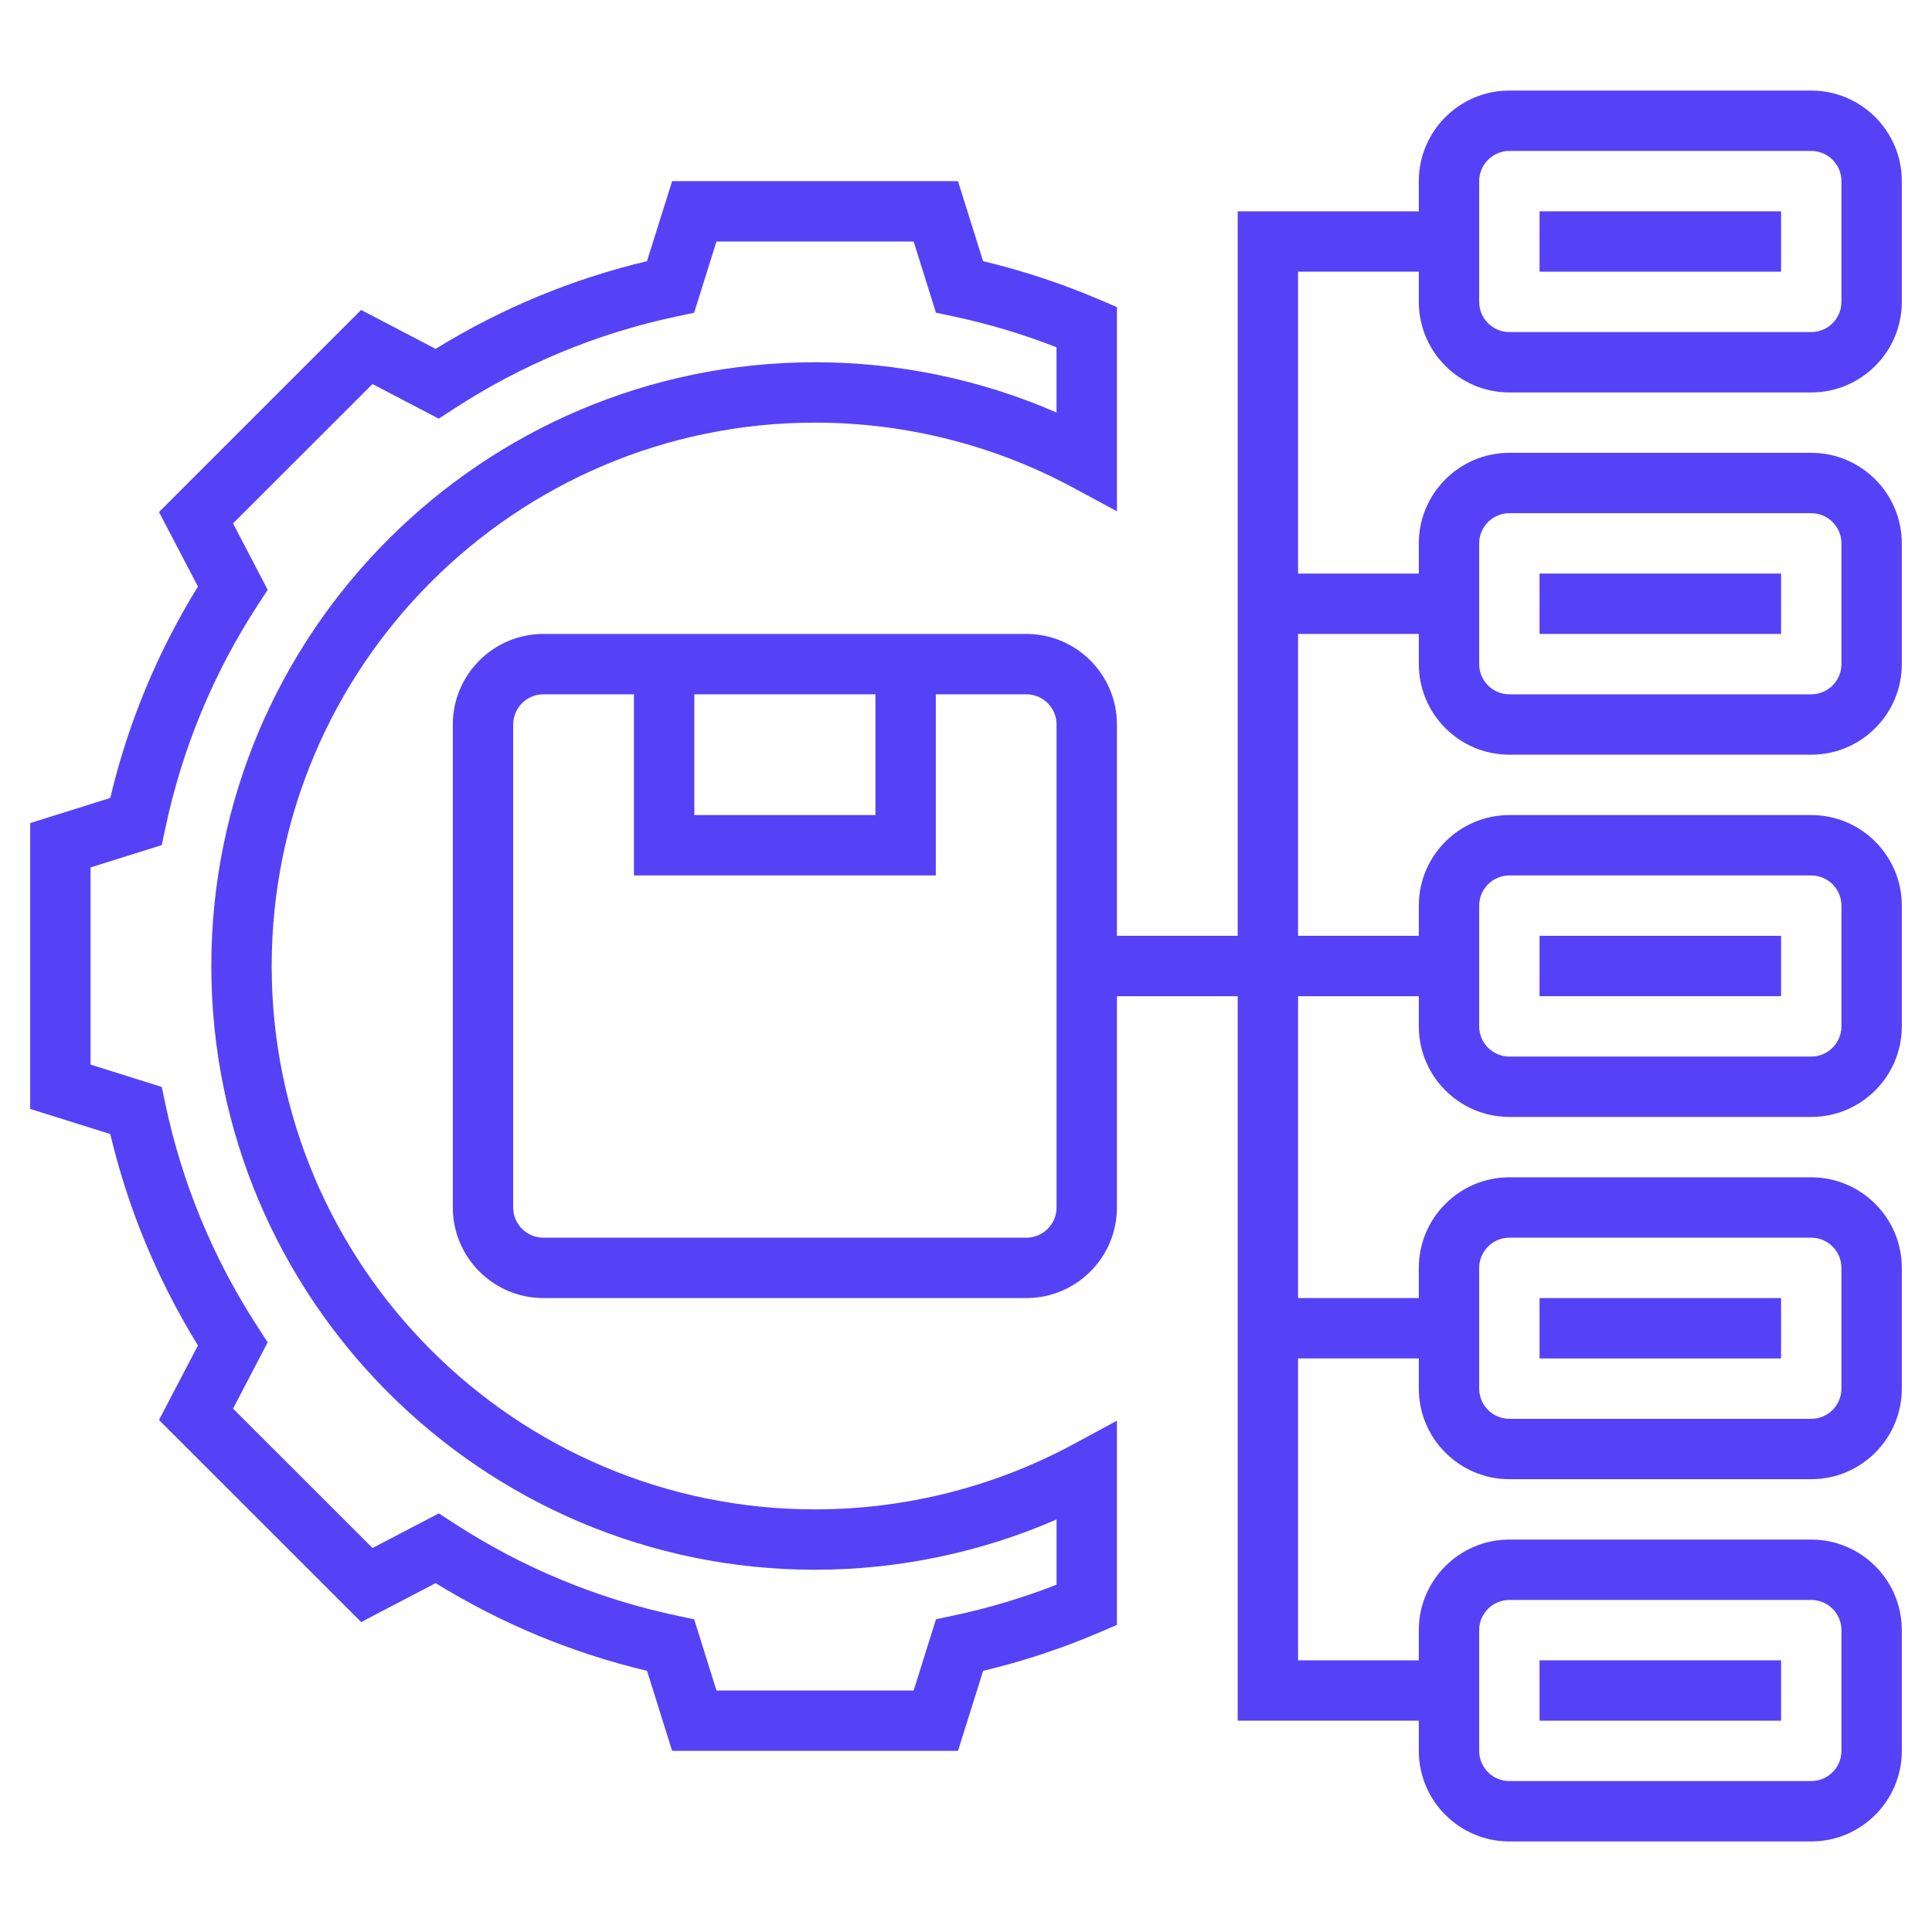
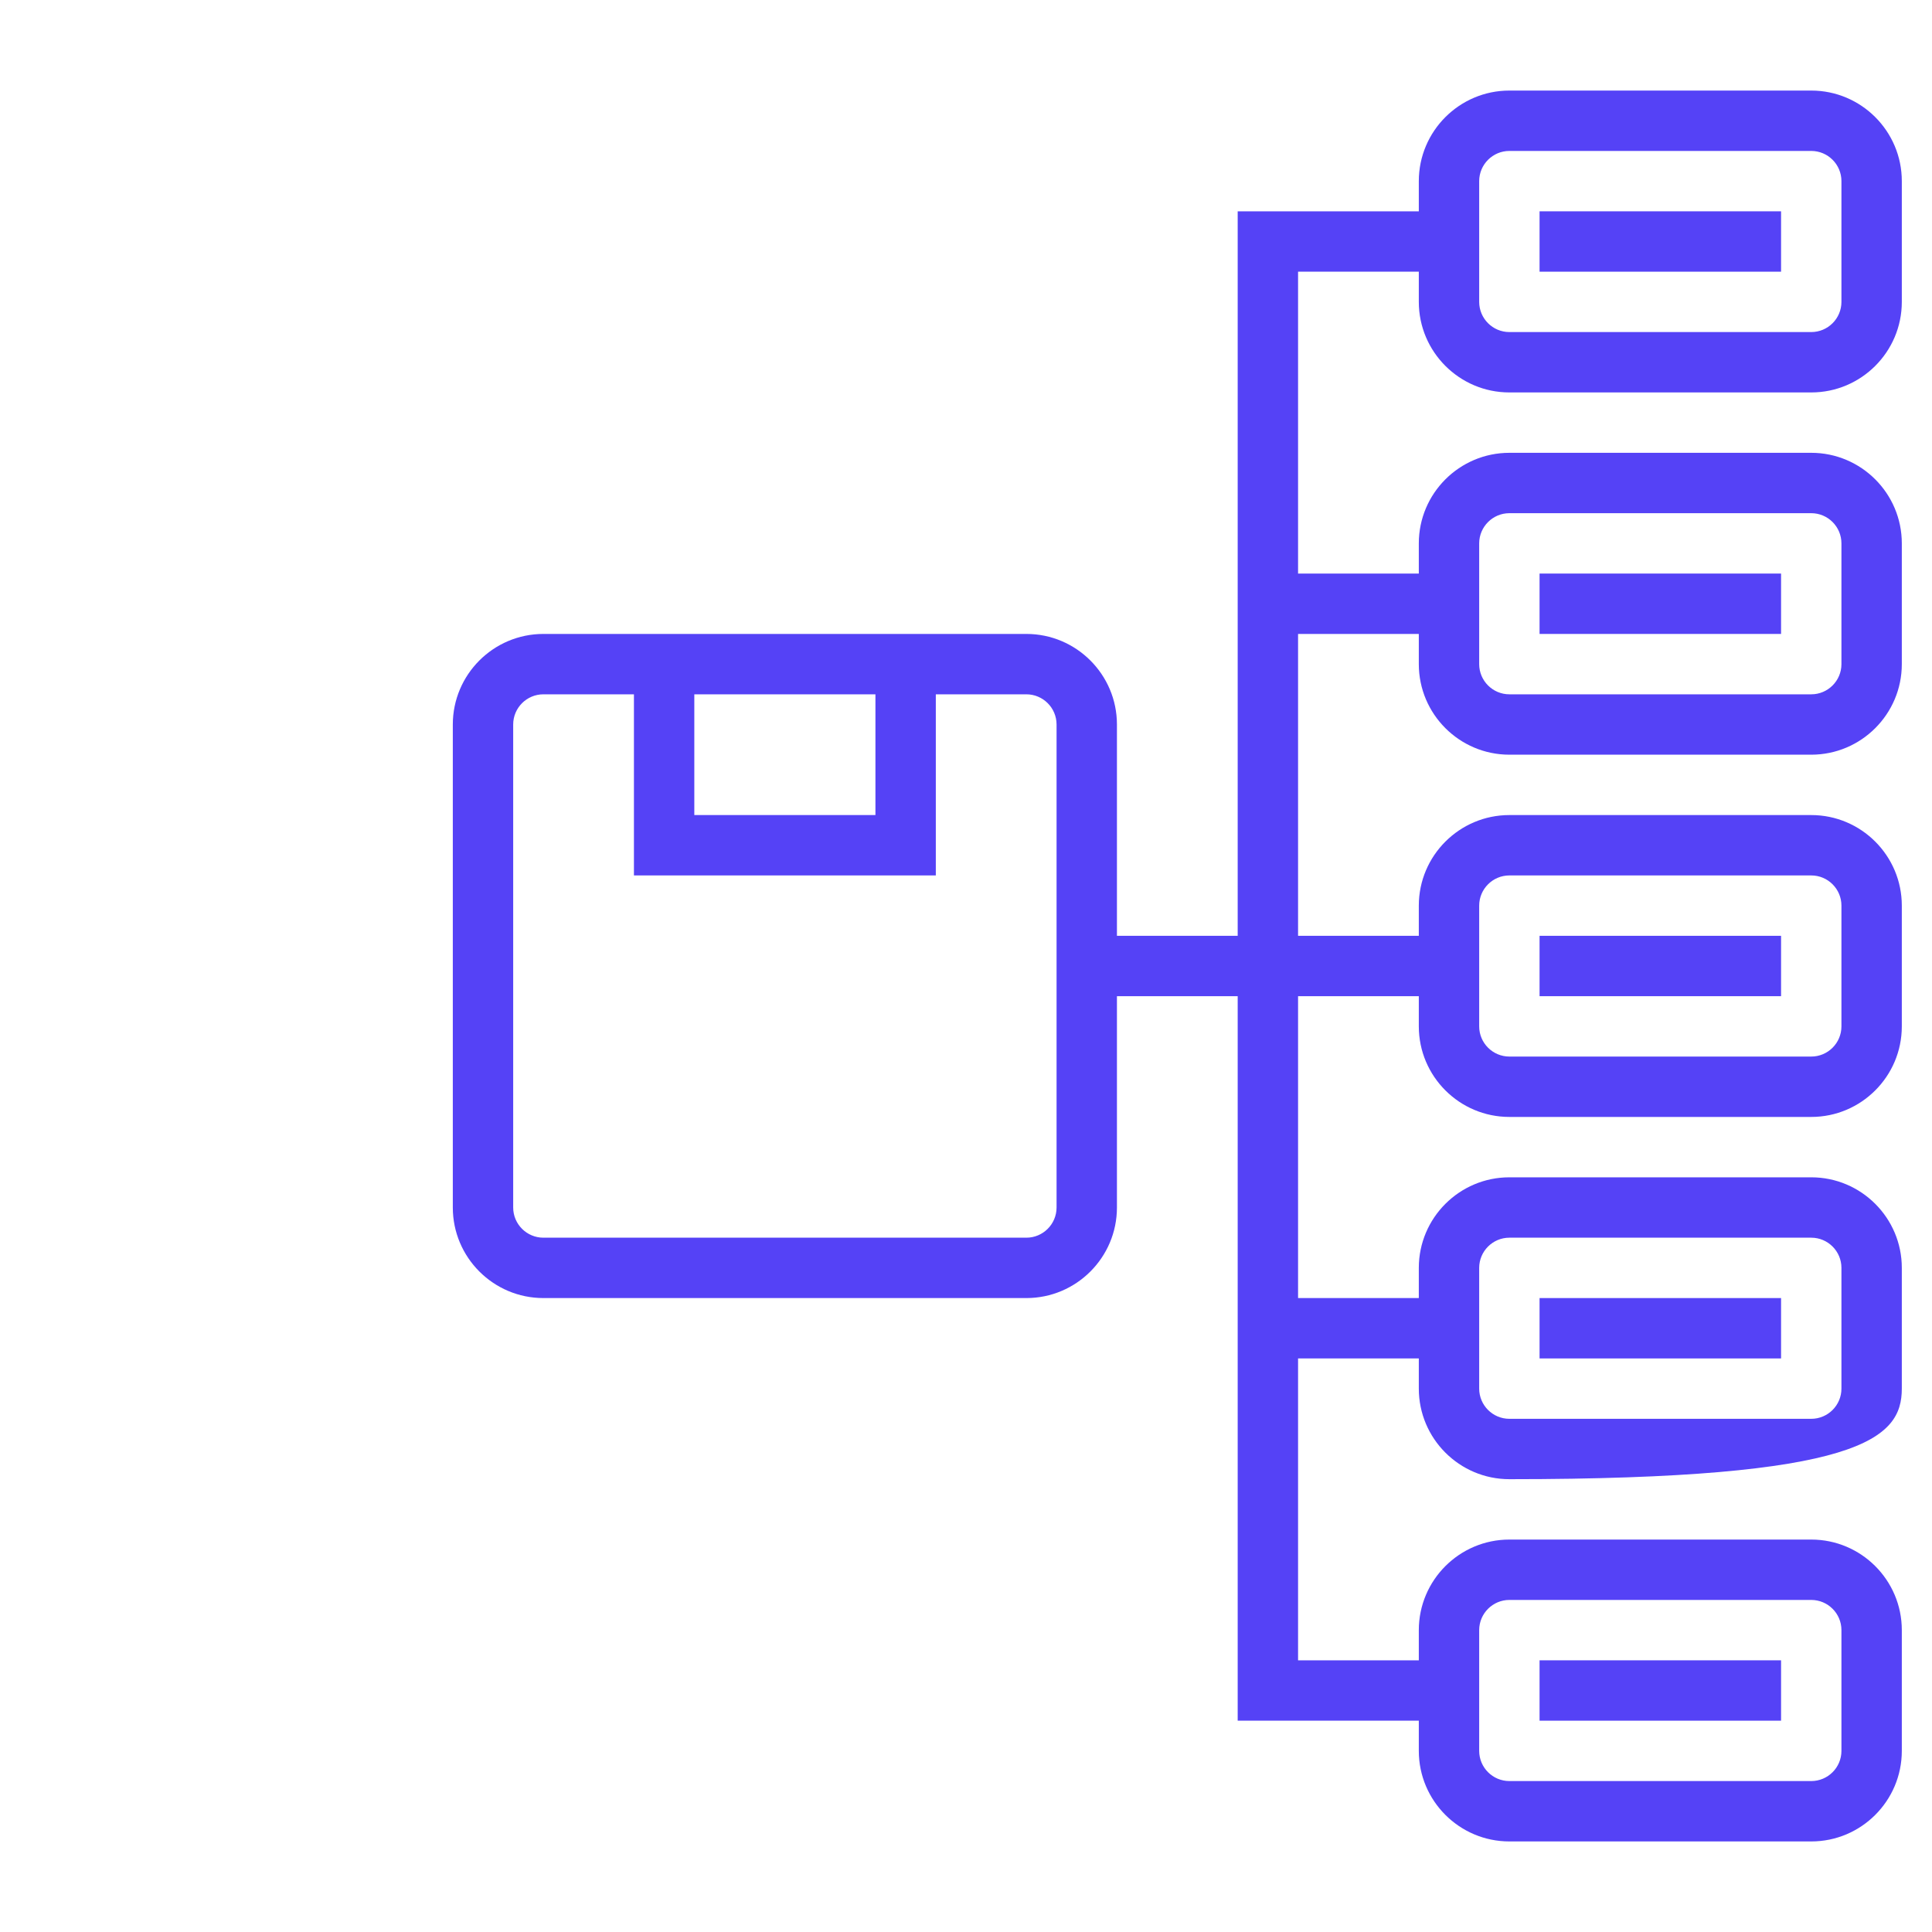
<svg xmlns="http://www.w3.org/2000/svg" width="40" height="40" viewBox="0 0 40 40" fill="none">
-   <path d="M16.875 31.25C10.672 31.25 5.625 26.203 5.625 20C5.625 13.797 10.672 8.75 16.875 8.75C18.735 8.75 20.578 9.213 22.204 10.089L23.125 10.586V6.358L22.746 6.196C21.975 5.867 21.172 5.603 20.354 5.407L19.834 3.75H13.916L13.395 5.407C11.848 5.775 10.379 6.384 9.019 7.223L7.476 6.417L3.292 10.601L4.098 12.144C3.259 13.504 2.649 14.973 2.283 16.521L0.625 17.041V22.959L2.283 23.479C2.65 25.027 3.26 26.496 4.098 27.856L3.292 29.399L7.477 33.583L9.02 32.777C10.379 33.616 11.848 34.225 13.396 34.593L13.916 36.25H19.834L20.355 34.593C21.172 34.398 21.975 34.134 22.746 33.804L23.125 33.642V29.414L22.204 29.911C20.578 30.787 18.735 31.25 16.875 31.25ZM21.875 32.809C21.182 33.081 20.464 33.295 19.736 33.449L19.379 33.525L18.916 35H14.834L14.372 33.526L14.014 33.45C12.367 33.101 10.811 32.456 9.392 31.532L9.086 31.333L7.713 32.05L4.825 29.164L5.542 27.791L5.343 27.485C4.418 26.065 3.773 24.509 3.425 22.862L3.349 22.504L1.875 22.041V17.959L3.349 17.497L3.425 17.139C3.774 15.492 4.419 13.936 5.343 12.516L5.542 12.211L4.825 10.836L7.712 7.951L9.084 8.668L9.391 8.468C10.81 7.544 12.366 6.899 14.013 6.551L14.371 6.475L14.834 5H18.916L19.378 6.474L19.736 6.55C20.464 6.704 21.181 6.919 21.874 7.19V8.541C20.307 7.857 18.597 7.5 16.875 7.5C9.982 7.5 4.375 13.107 4.375 20C4.375 26.892 9.982 32.5 16.875 32.5C18.597 32.5 20.307 32.142 21.875 31.459V32.809Z" fill="#5542F6" />
  <path d="M31.875 11.875H36.875V13.125H31.875V11.875Z" fill="#5542F6" />
-   <path d="M31.25 8.125H37.5C38.534 8.125 39.375 7.284 39.375 6.25V3.75C39.375 2.716 38.534 1.875 37.5 1.875H31.25C30.216 1.875 29.375 2.716 29.375 3.75V4.375H25.625V19.375H23.125V15C23.125 13.966 22.284 13.125 21.25 13.125H11.25C10.216 13.125 9.375 13.966 9.375 15V25C9.375 26.034 10.216 26.875 11.25 26.875H21.25C22.284 26.875 23.125 26.034 23.125 25V20.625H25.625V35.625H29.375V36.25C29.375 37.284 30.216 38.125 31.25 38.125H37.5C38.534 38.125 39.375 37.284 39.375 36.25V33.75C39.375 32.716 38.534 31.875 37.5 31.875H31.25C30.216 31.875 29.375 32.716 29.375 33.75V34.375H26.875V28.125H29.375V28.75C29.375 29.784 30.216 30.625 31.25 30.625H37.5C38.534 30.625 39.375 29.784 39.375 28.75V26.25C39.375 25.216 38.534 24.375 37.5 24.375H31.25C30.216 24.375 29.375 25.216 29.375 26.25V26.875H26.875V20.625H29.375V21.25C29.375 22.284 30.216 23.125 31.25 23.125H37.5C38.534 23.125 39.375 22.284 39.375 21.25V18.75C39.375 17.716 38.534 16.875 37.5 16.875H31.25C30.216 16.875 29.375 17.716 29.375 18.75V19.375H26.875V13.125H29.375V13.75C29.375 14.784 30.216 15.625 31.25 15.625H37.5C38.534 15.625 39.375 14.784 39.375 13.75V11.25C39.375 10.216 38.534 9.375 37.5 9.375H31.25C30.216 9.375 29.375 10.216 29.375 11.25V11.875H26.875V5.625H29.375V6.25C29.375 7.284 30.216 8.125 31.25 8.125ZM14.375 14.375H18.125V16.875H14.375V14.375ZM21.875 25C21.875 25.345 21.594 25.625 21.25 25.625H11.25C10.906 25.625 10.625 25.345 10.625 25V15C10.625 14.655 10.906 14.375 11.25 14.375H13.125V18.125H19.375V14.375H21.25C21.594 14.375 21.875 14.655 21.875 15V25ZM30.625 33.75C30.625 33.405 30.906 33.125 31.25 33.125H37.5C37.844 33.125 38.125 33.405 38.125 33.75V36.25C38.125 36.595 37.844 36.875 37.5 36.875H31.25C30.906 36.875 30.625 36.595 30.625 36.25V33.75ZM30.625 26.25C30.625 25.905 30.906 25.625 31.25 25.625H37.5C37.844 25.625 38.125 25.905 38.125 26.25V28.75C38.125 29.095 37.844 29.375 37.5 29.375H31.25C30.906 29.375 30.625 29.095 30.625 28.75V26.25ZM30.625 18.75C30.625 18.405 30.906 18.125 31.25 18.125H37.5C37.844 18.125 38.125 18.405 38.125 18.75V21.25C38.125 21.595 37.844 21.875 37.5 21.875H31.25C30.906 21.875 30.625 21.595 30.625 21.25V18.75ZM30.625 11.25C30.625 10.905 30.906 10.625 31.25 10.625H37.5C37.844 10.625 38.125 10.905 38.125 11.25V13.75C38.125 14.095 37.844 14.375 37.5 14.375H31.25C30.906 14.375 30.625 14.095 30.625 13.75V11.25ZM30.625 3.75C30.625 3.405 30.906 3.125 31.25 3.125H37.5C37.844 3.125 38.125 3.405 38.125 3.75V6.25C38.125 6.595 37.844 6.875 37.5 6.875H31.25C30.906 6.875 30.625 6.595 30.625 6.25V3.75Z" fill="#5542F6" />
+   <path d="M31.25 8.125H37.5C38.534 8.125 39.375 7.284 39.375 6.25V3.75C39.375 2.716 38.534 1.875 37.5 1.875H31.25C30.216 1.875 29.375 2.716 29.375 3.75V4.375H25.625V19.375H23.125V15C23.125 13.966 22.284 13.125 21.25 13.125H11.25C10.216 13.125 9.375 13.966 9.375 15V25C9.375 26.034 10.216 26.875 11.25 26.875H21.25C22.284 26.875 23.125 26.034 23.125 25V20.625H25.625V35.625H29.375V36.25C29.375 37.284 30.216 38.125 31.25 38.125H37.5C38.534 38.125 39.375 37.284 39.375 36.25V33.75C39.375 32.716 38.534 31.875 37.5 31.875H31.25C30.216 31.875 29.375 32.716 29.375 33.75V34.375H26.875V28.125H29.375V28.75C29.375 29.784 30.216 30.625 31.25 30.625C38.534 30.625 39.375 29.784 39.375 28.75V26.25C39.375 25.216 38.534 24.375 37.5 24.375H31.25C30.216 24.375 29.375 25.216 29.375 26.25V26.875H26.875V20.625H29.375V21.25C29.375 22.284 30.216 23.125 31.25 23.125H37.5C38.534 23.125 39.375 22.284 39.375 21.25V18.75C39.375 17.716 38.534 16.875 37.5 16.875H31.25C30.216 16.875 29.375 17.716 29.375 18.75V19.375H26.875V13.125H29.375V13.75C29.375 14.784 30.216 15.625 31.25 15.625H37.5C38.534 15.625 39.375 14.784 39.375 13.75V11.25C39.375 10.216 38.534 9.375 37.5 9.375H31.25C30.216 9.375 29.375 10.216 29.375 11.25V11.875H26.875V5.625H29.375V6.25C29.375 7.284 30.216 8.125 31.25 8.125ZM14.375 14.375H18.125V16.875H14.375V14.375ZM21.875 25C21.875 25.345 21.594 25.625 21.25 25.625H11.25C10.906 25.625 10.625 25.345 10.625 25V15C10.625 14.655 10.906 14.375 11.25 14.375H13.125V18.125H19.375V14.375H21.25C21.594 14.375 21.875 14.655 21.875 15V25ZM30.625 33.75C30.625 33.405 30.906 33.125 31.25 33.125H37.5C37.844 33.125 38.125 33.405 38.125 33.75V36.25C38.125 36.595 37.844 36.875 37.5 36.875H31.25C30.906 36.875 30.625 36.595 30.625 36.25V33.75ZM30.625 26.25C30.625 25.905 30.906 25.625 31.25 25.625H37.5C37.844 25.625 38.125 25.905 38.125 26.25V28.75C38.125 29.095 37.844 29.375 37.5 29.375H31.25C30.906 29.375 30.625 29.095 30.625 28.75V26.25ZM30.625 18.75C30.625 18.405 30.906 18.125 31.25 18.125H37.5C37.844 18.125 38.125 18.405 38.125 18.75V21.25C38.125 21.595 37.844 21.875 37.5 21.875H31.25C30.906 21.875 30.625 21.595 30.625 21.25V18.75ZM30.625 11.25C30.625 10.905 30.906 10.625 31.25 10.625H37.5C37.844 10.625 38.125 10.905 38.125 11.25V13.75C38.125 14.095 37.844 14.375 37.5 14.375H31.25C30.906 14.375 30.625 14.095 30.625 13.75V11.25ZM30.625 3.75C30.625 3.405 30.906 3.125 31.25 3.125H37.5C37.844 3.125 38.125 3.405 38.125 3.75V6.25C38.125 6.595 37.844 6.875 37.5 6.875H31.25C30.906 6.875 30.625 6.595 30.625 6.25V3.75Z" fill="#5542F6" />
  <path d="M31.875 4.375H36.875V5.625H31.875V4.375Z" fill="#5542F6" />
  <path d="M31.875 19.375H36.875V20.625H31.875V19.375Z" fill="#5542F6" />
  <path d="M31.875 26.875H36.875V28.125H31.875V26.875Z" fill="#5542F6" />
  <path d="M31.875 34.375H36.875V35.625H31.875V34.375Z" fill="#5542F6" />
</svg>